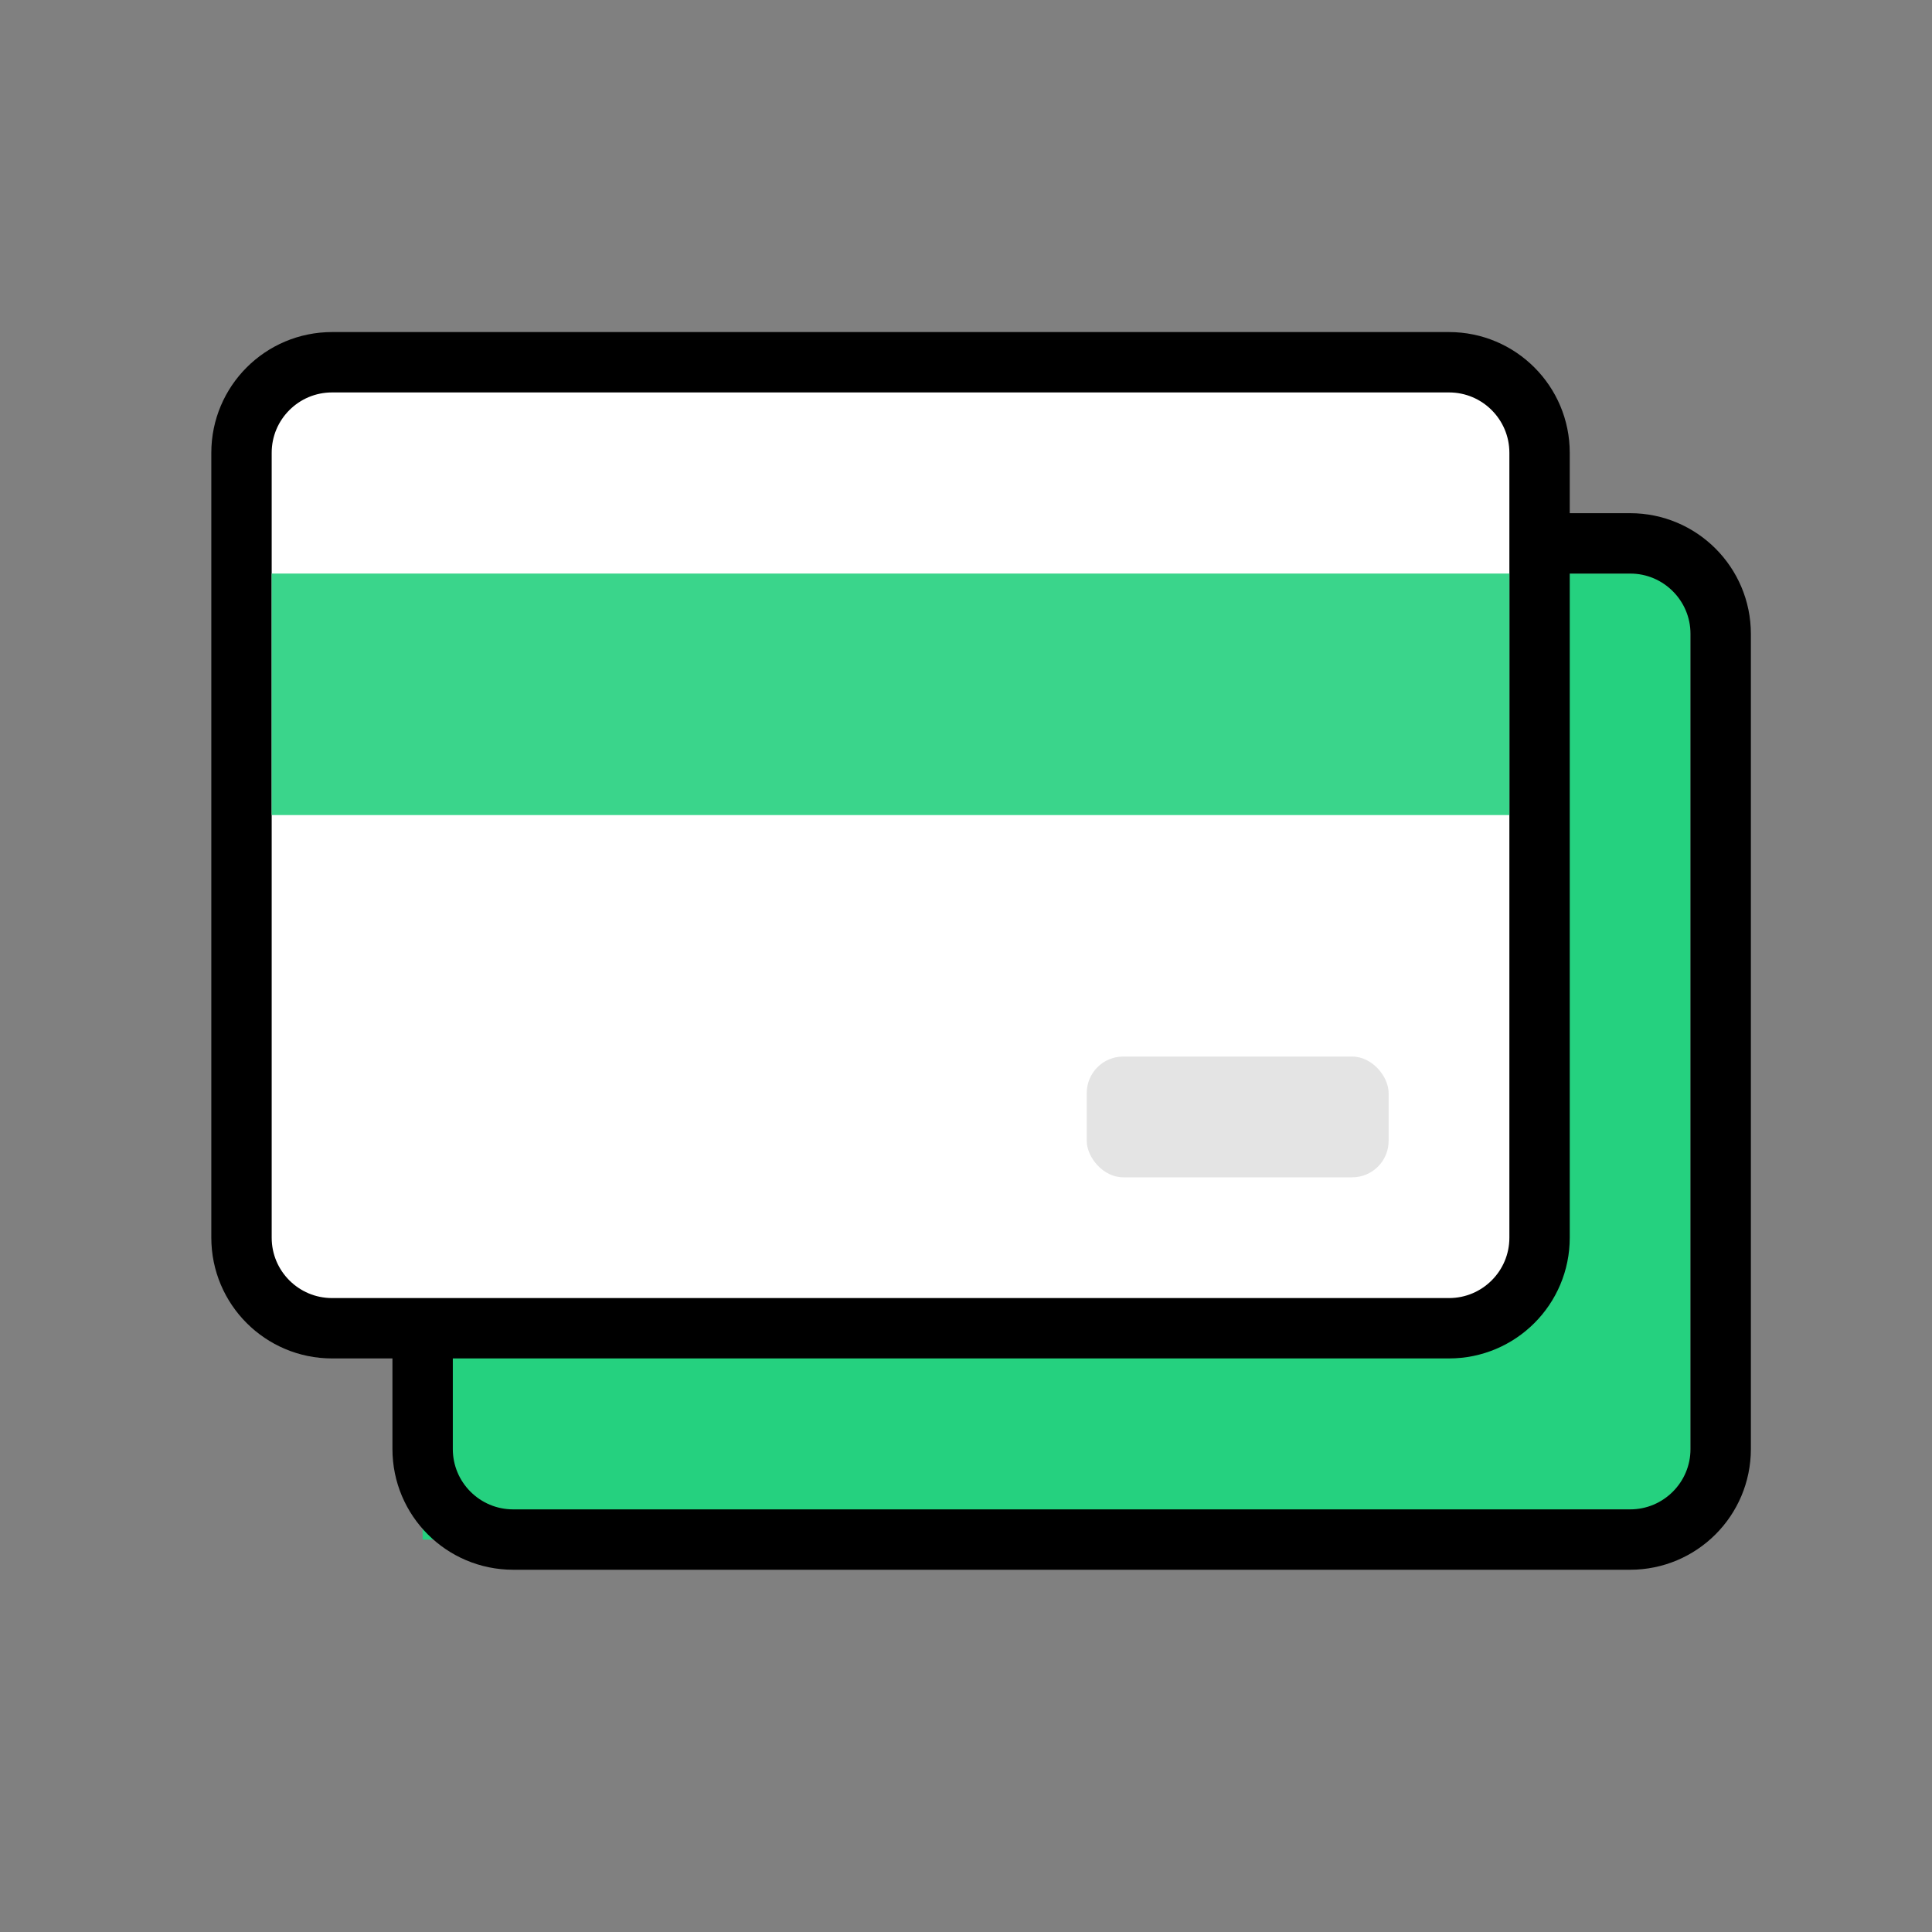
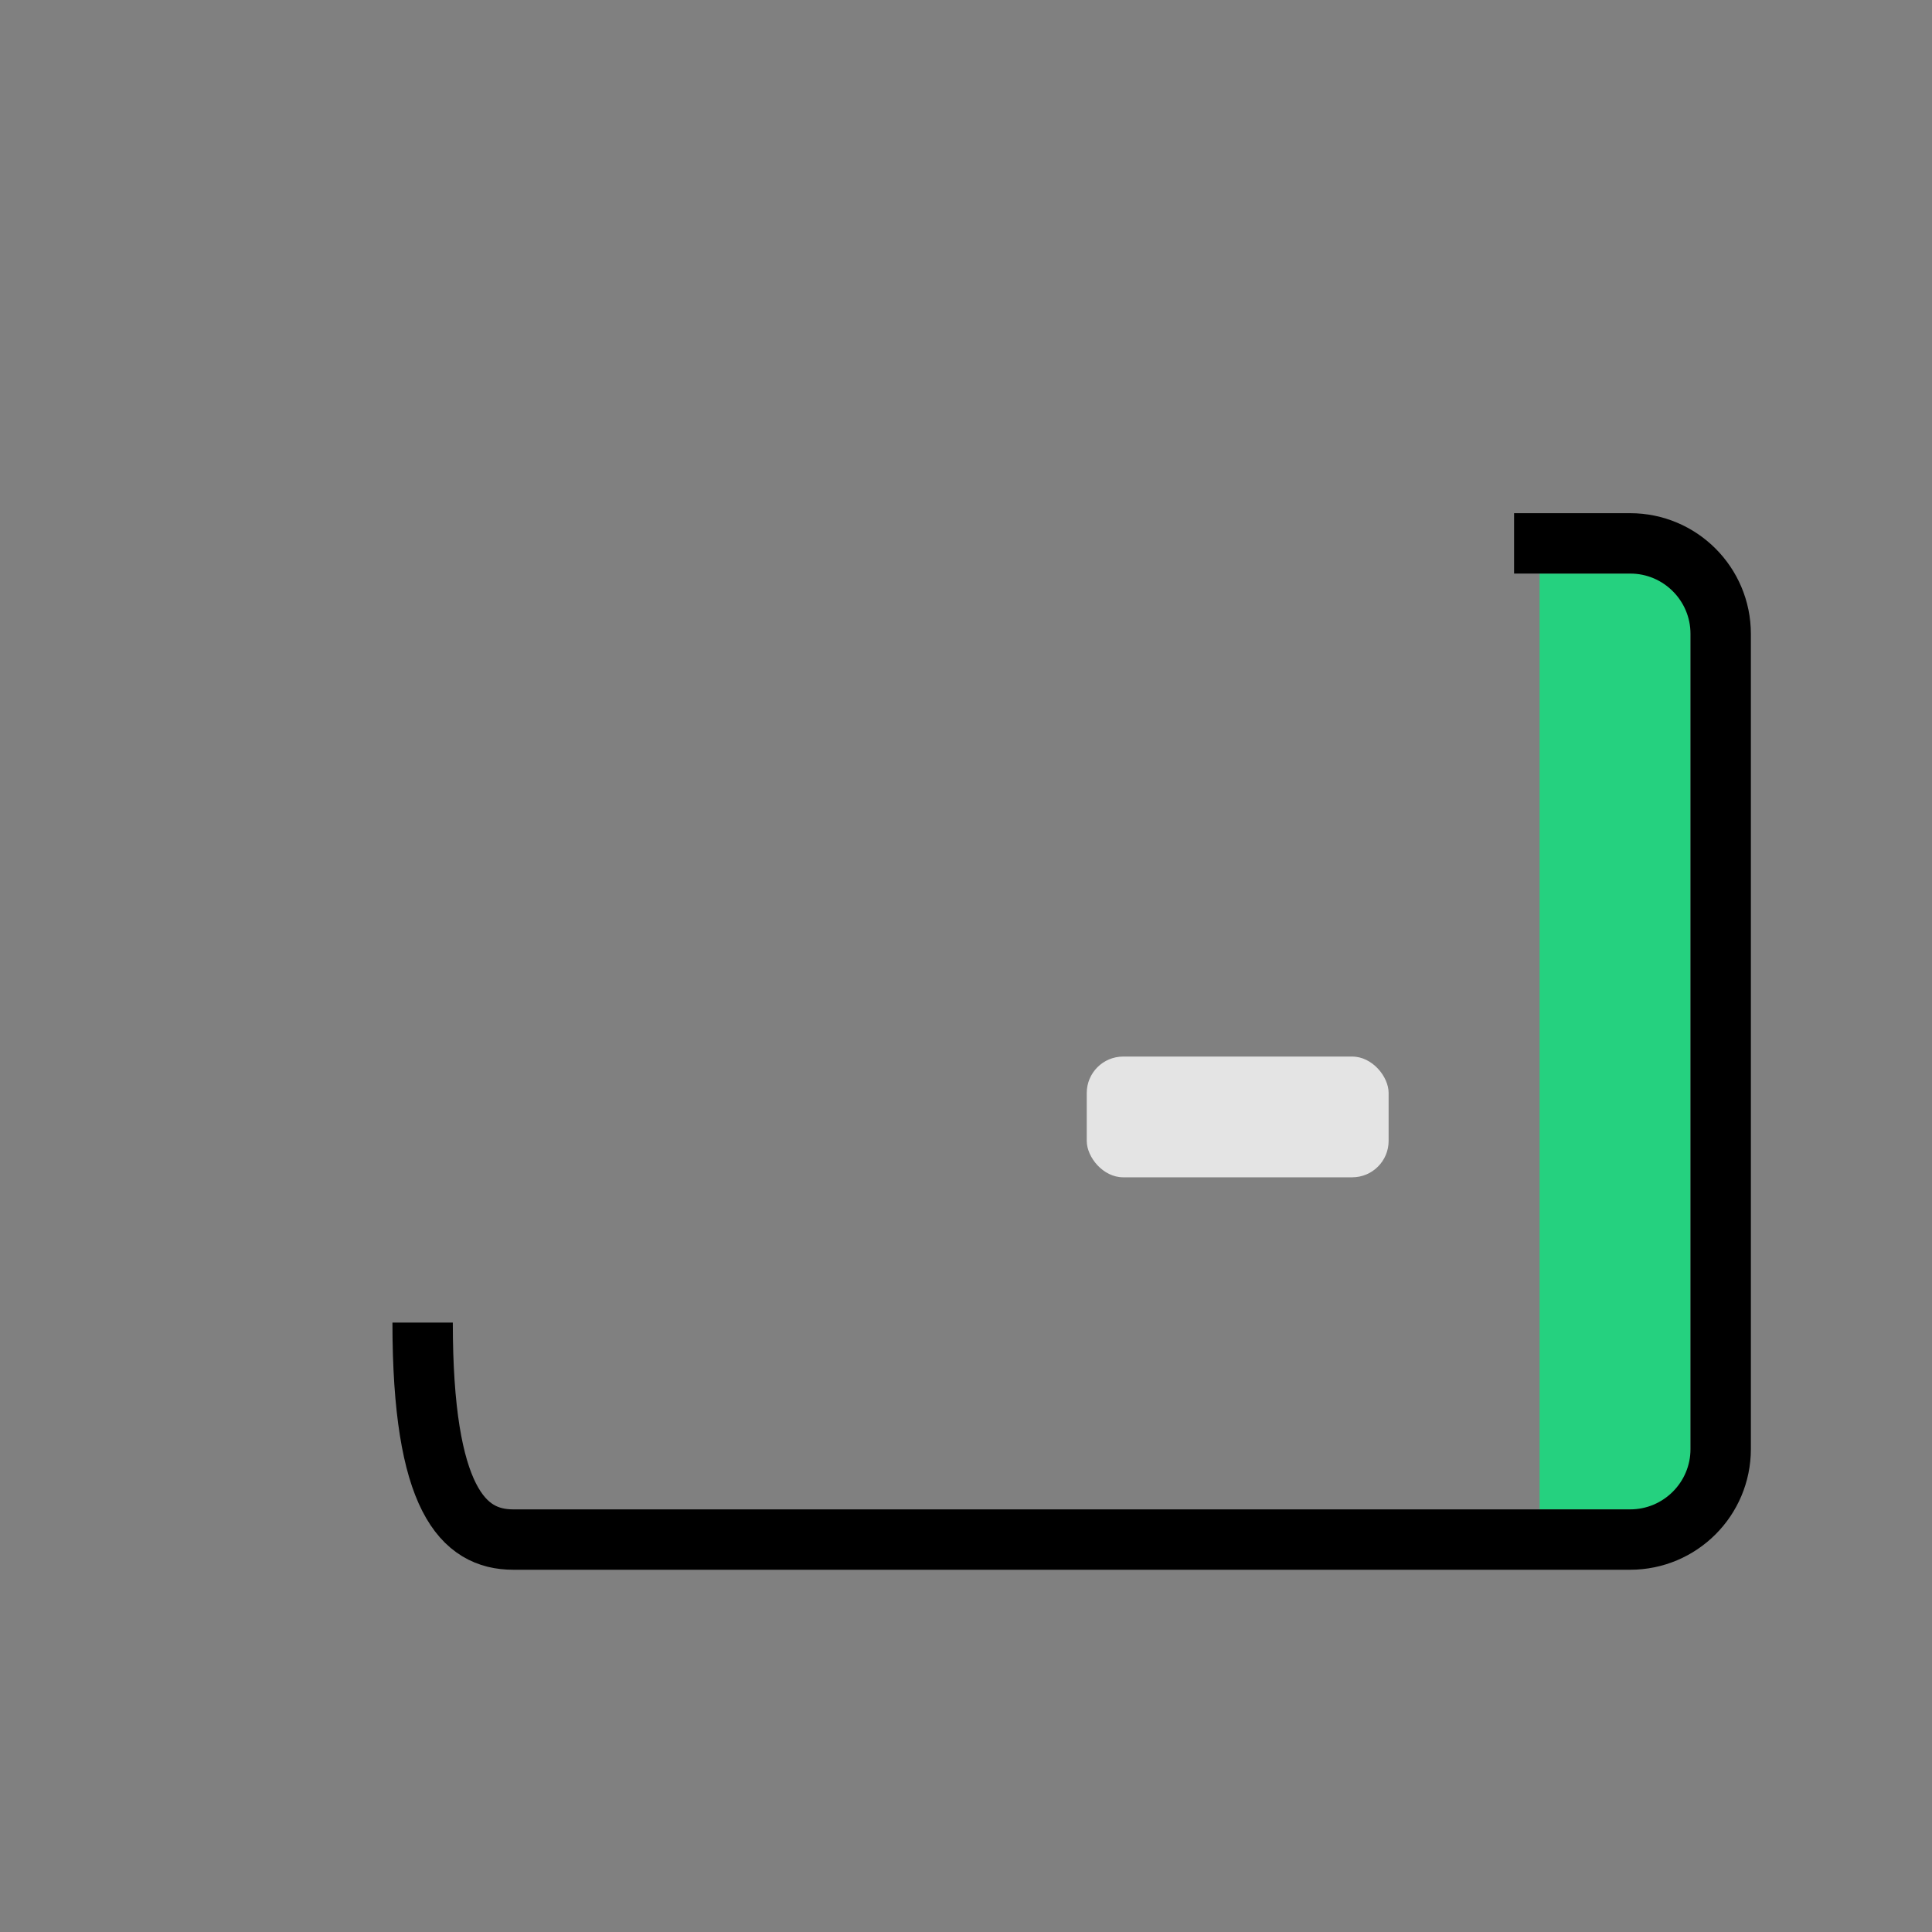
<svg xmlns="http://www.w3.org/2000/svg" width="64" height="64" viewBox="0 0 64 64" fill="none">
  <rect x="0" y="0" width="64" height="64" fill="#808080" stroke="none" />
-   <rect x="14" y="43" width="38" height="8" fill="#25D17F" />
  <rect x="51" y="19" width="5" height="31" fill="#25D17F" />
-   <path d="M8 15C8 13.343 9.343 12 11 12H48C49.657 12 51 13.343 51 15V41C51 42.657 49.657 44 48 44H11C9.343 44 8 42.657 8 41V15Z" fill="white" stroke="black" stroke-width="2" />
-   <path d="M14 43.812V48C14 49.657 15.343 51 17 51H54C55.657 51 57 49.657 57 48V21C57 19.343 55.657 18 54 18H50.156" stroke="black" stroke-width="2" />
-   <rect x="9" y="19" width="41" height="8" fill="#3AD58B" />
+   <path d="M14 43.812C14 49.657 15.343 51 17 51H54C55.657 51 57 49.657 57 48V21C57 19.343 55.657 18 54 18H50.156" stroke="black" stroke-width="2" />
  <rect x="36" y="35" width="10" height="4" rx="1.207" fill="#E4E4E4" />
</svg>